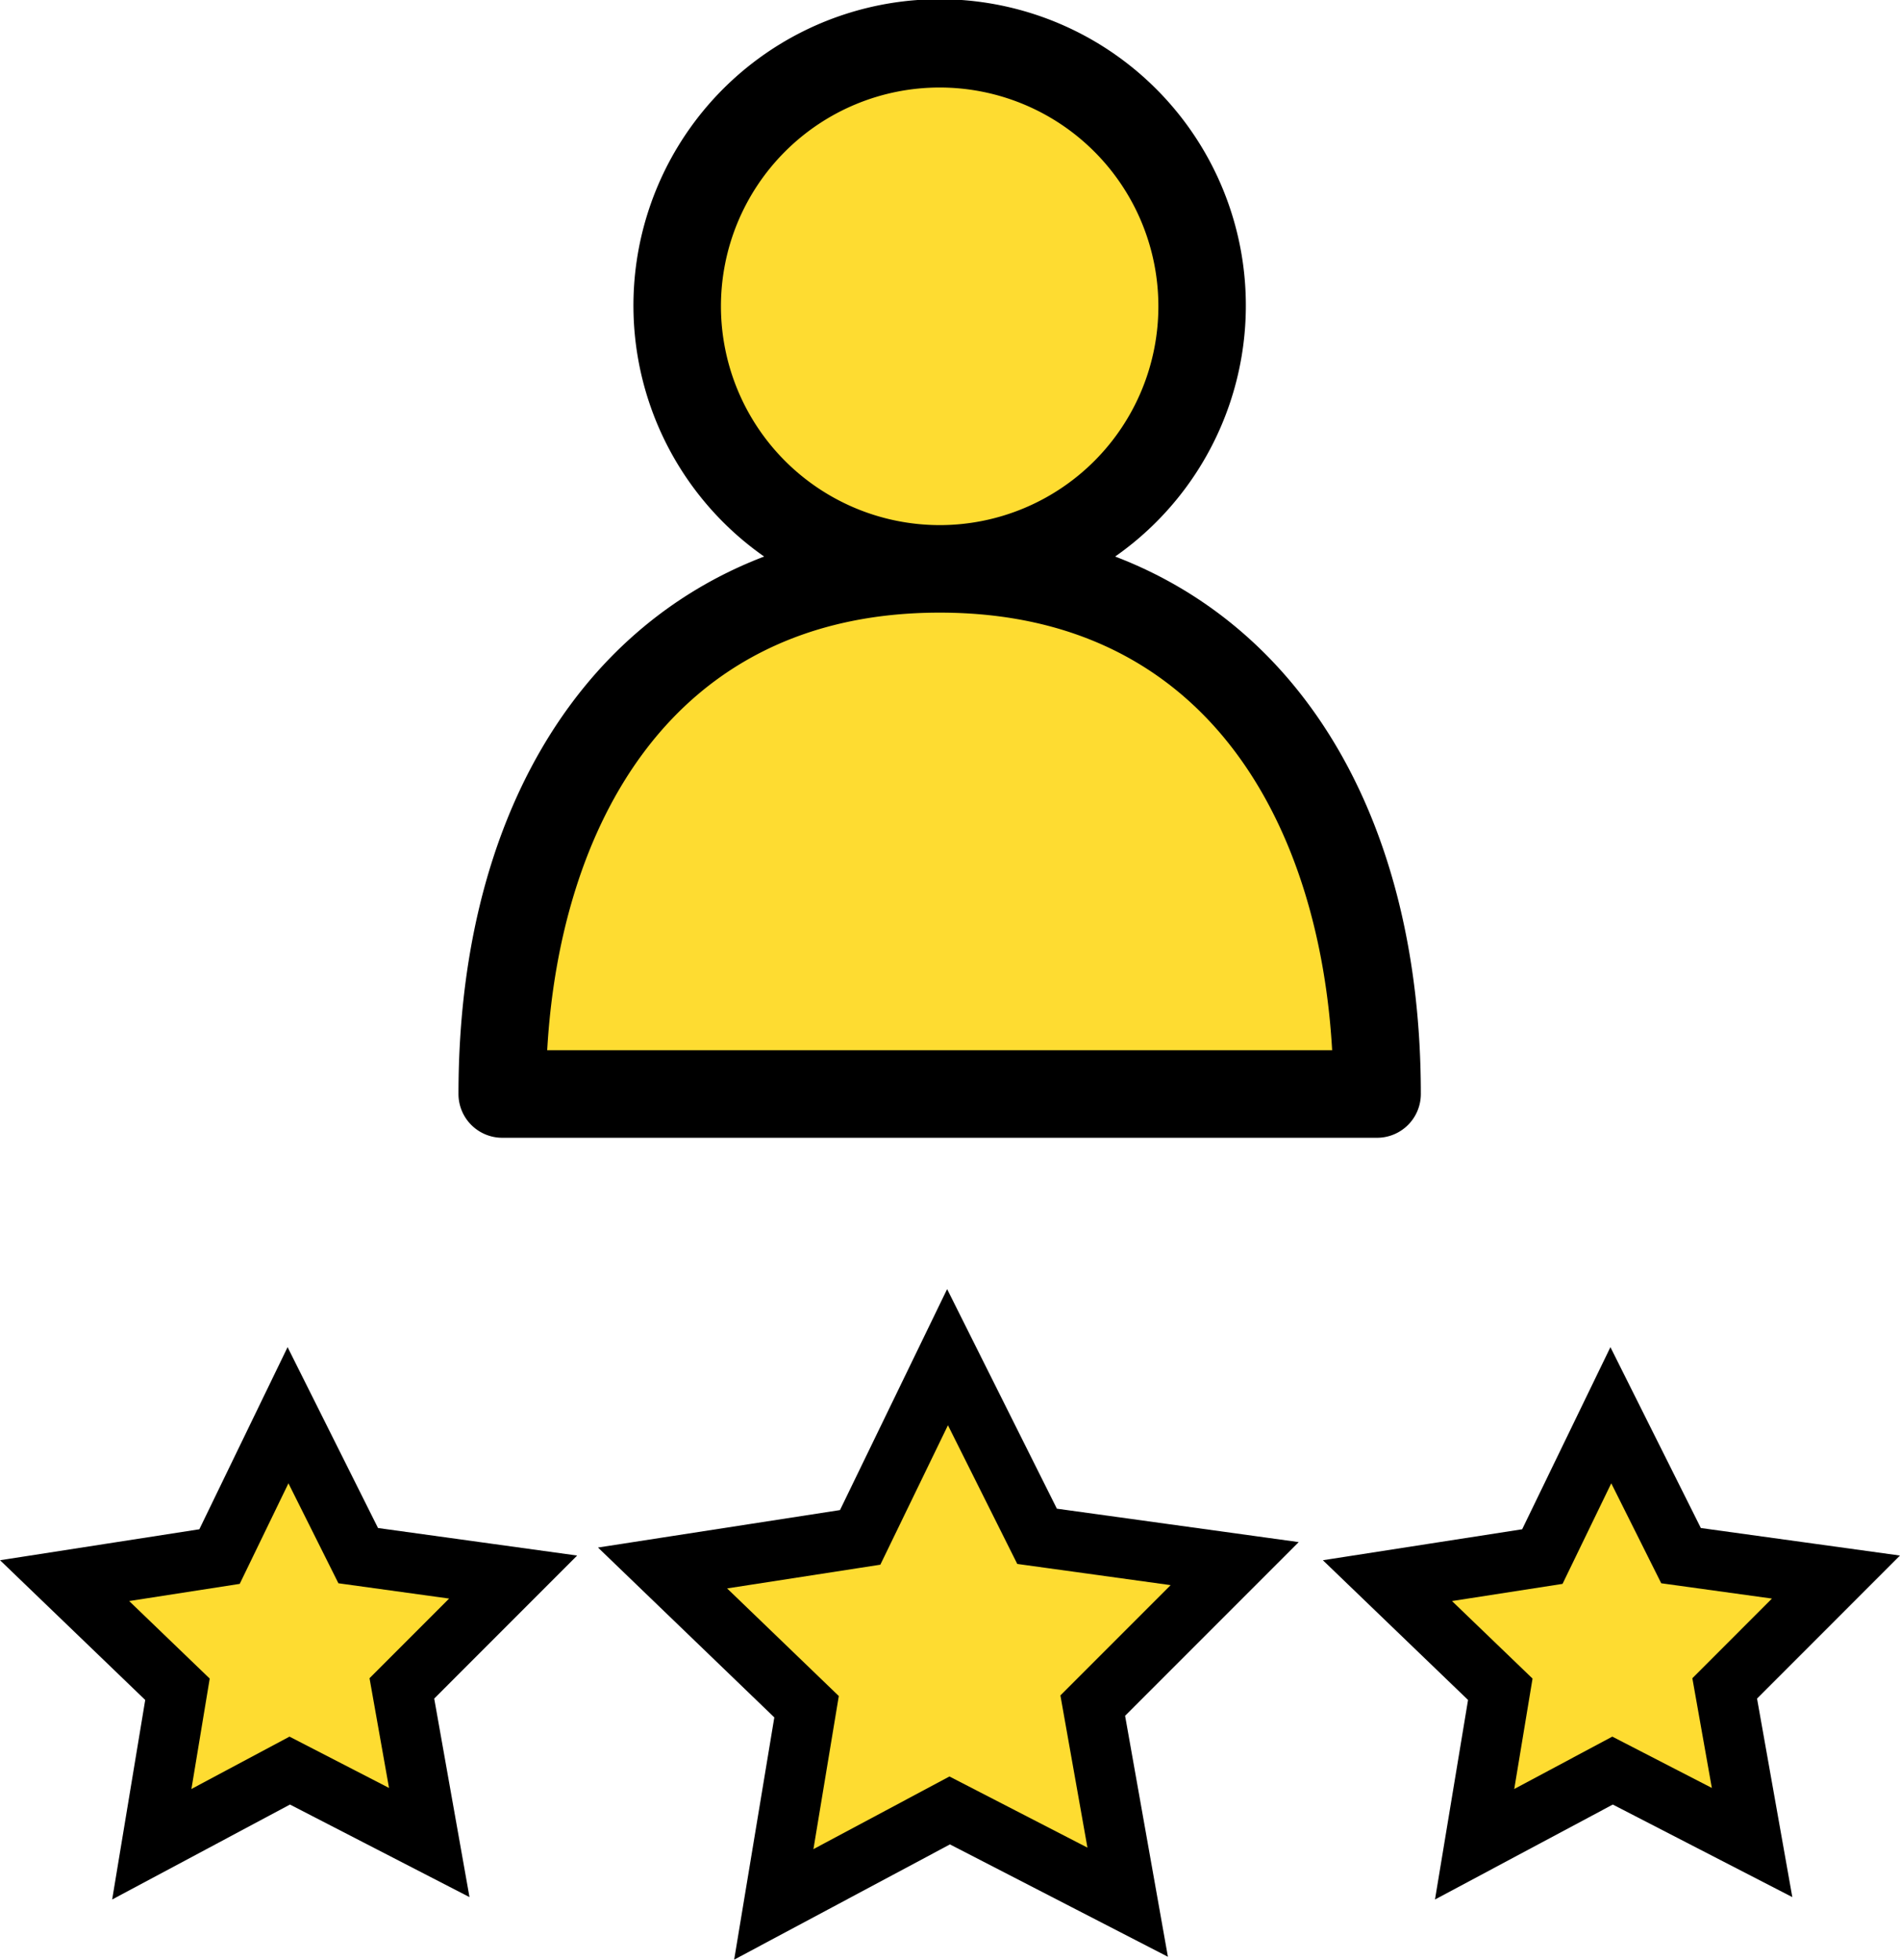
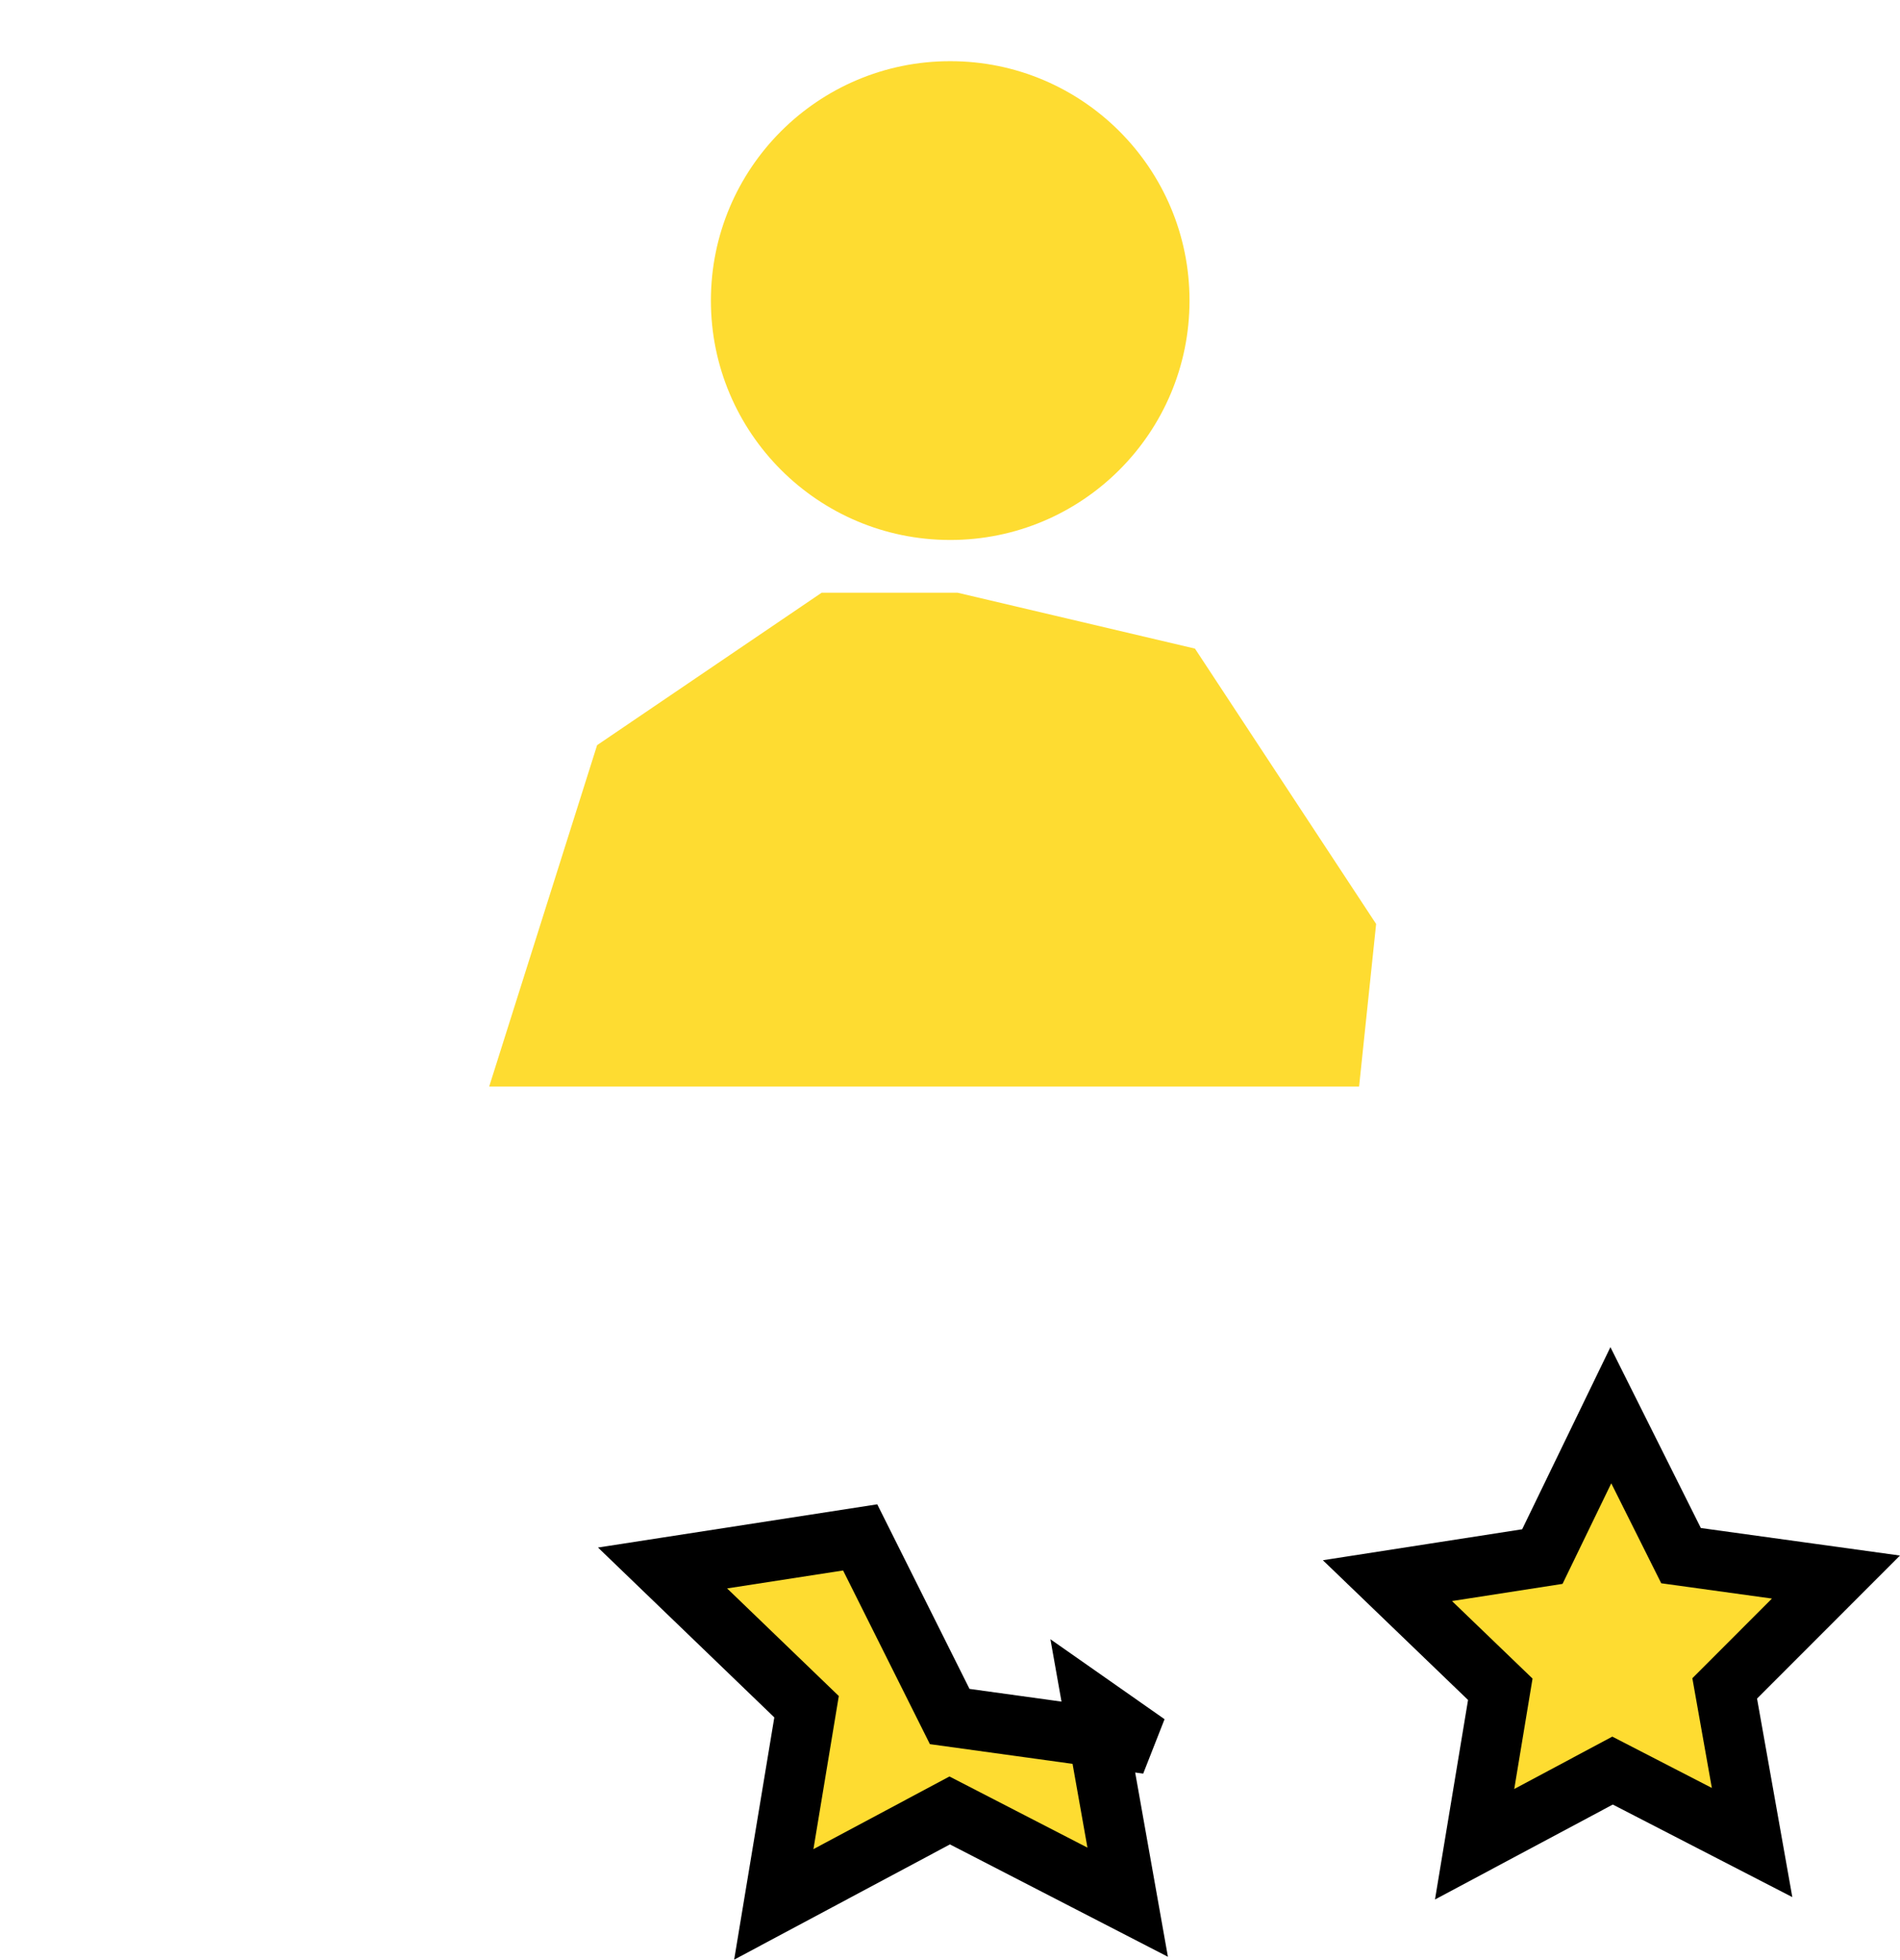
<svg xmlns="http://www.w3.org/2000/svg" width="63.198" height="65.158" viewBox="0 0 63.198 65.158">
  <g id="Group_122" data-name="Group 122" transform="translate(-27.851 -3845.291)">
    <g id="Group_119" data-name="Group 119" transform="translate(0.334 7)">
      <g id="Group_116" data-name="Group 116" transform="translate(1 -1)">
-         <path id="Path_12" data-name="Path 12" d="M38.109,36.485l1.162,6.537-5.92-3.051L27.5,43.095l1.09-6.573L23.8,31.909l6.573-1.017L33.279,24.9l2.978,5.956,6.573.908Z" transform="translate(24.755 3859.517)" fill="#fedc31" stroke="#000" stroke-width="2" />
+         <path id="Path_12" data-name="Path 12" d="M38.109,36.485l1.162,6.537-5.92-3.051L27.5,43.095l1.09-6.573L23.8,31.909l6.573-1.017l2.978,5.956,6.573.908Z" transform="translate(24.755 3859.517)" fill="#fedc31" stroke="#000" stroke-width="2" />
      </g>
      <g id="Group_117" data-name="Group 117" transform="translate(25.111 0.93)">
        <path id="Path_12-2" data-name="Path 12" d="M35.018,33.983l.911,5.125-4.641-2.392L26.7,39.165l.854-5.153L23.8,30.4l5.153-.8,2.278-4.7,2.335,4.669,5.153.712Z" transform="translate(24.755 3859.517)" fill="#fedc31" stroke="#000" stroke-width="2" />
      </g>
      <g id="Group_118" data-name="Group 118" transform="translate(-18.889 0.93)">
-         <path id="Path_12-3" data-name="Path 12" d="M35.018,33.983l.911,5.125-4.641-2.392L26.7,39.165l.854-5.153L23.8,30.4l5.153-.8,2.278-4.7,2.335,4.669,5.153.712Z" transform="translate(24.755 3859.517)" fill="#fedc31" stroke="#000" stroke-width="2" />
-       </g>
+         </g>
    </g>
    <g id="Group_120" data-name="Group 120" transform="translate(7.079 10.366)">
      <g id="Group_115" data-name="Group 115" transform="translate(36.022 3834.925)">
        <circle id="Ellipse_14" data-name="Ellipse 14" cx="7.96" cy="7.96" r="7.96" transform="translate(8.396 2.034)" fill="#fedc31" />
        <path id="Path_21" data-name="Path 21" d="M56.311,3856.2l7.9,1.859,6.026,9.156-.567,5.406H40.735l3.59-11.352,7.47-5.069Z" transform="translate(-39.714 -3836.493)" fill="#fedc31" />
-         <path id="Path_18" data-name="Path 18" d="M7.955,39.831h29.1a1.456,1.456,0,0,0,1.455-1.455c0-8.98-3.85-15.458-10.168-17.871a10.185,10.185,0,1,0-11.675,0C10.35,22.918,6.5,29.4,6.5,38.376A1.456,1.456,0,0,0,7.955,39.831ZM15.23,12.185a7.275,7.275,0,1,1,7.275,7.275A7.283,7.283,0,0,1,15.23,12.185ZM22.505,22.37c9.05,0,12.641,7.266,13.055,14.55H9.451C9.864,29.637,13.455,22.37,22.505,22.37Z" transform="translate(-6.5 -2)" />
      </g>
    </g>
  </g>
</svg>